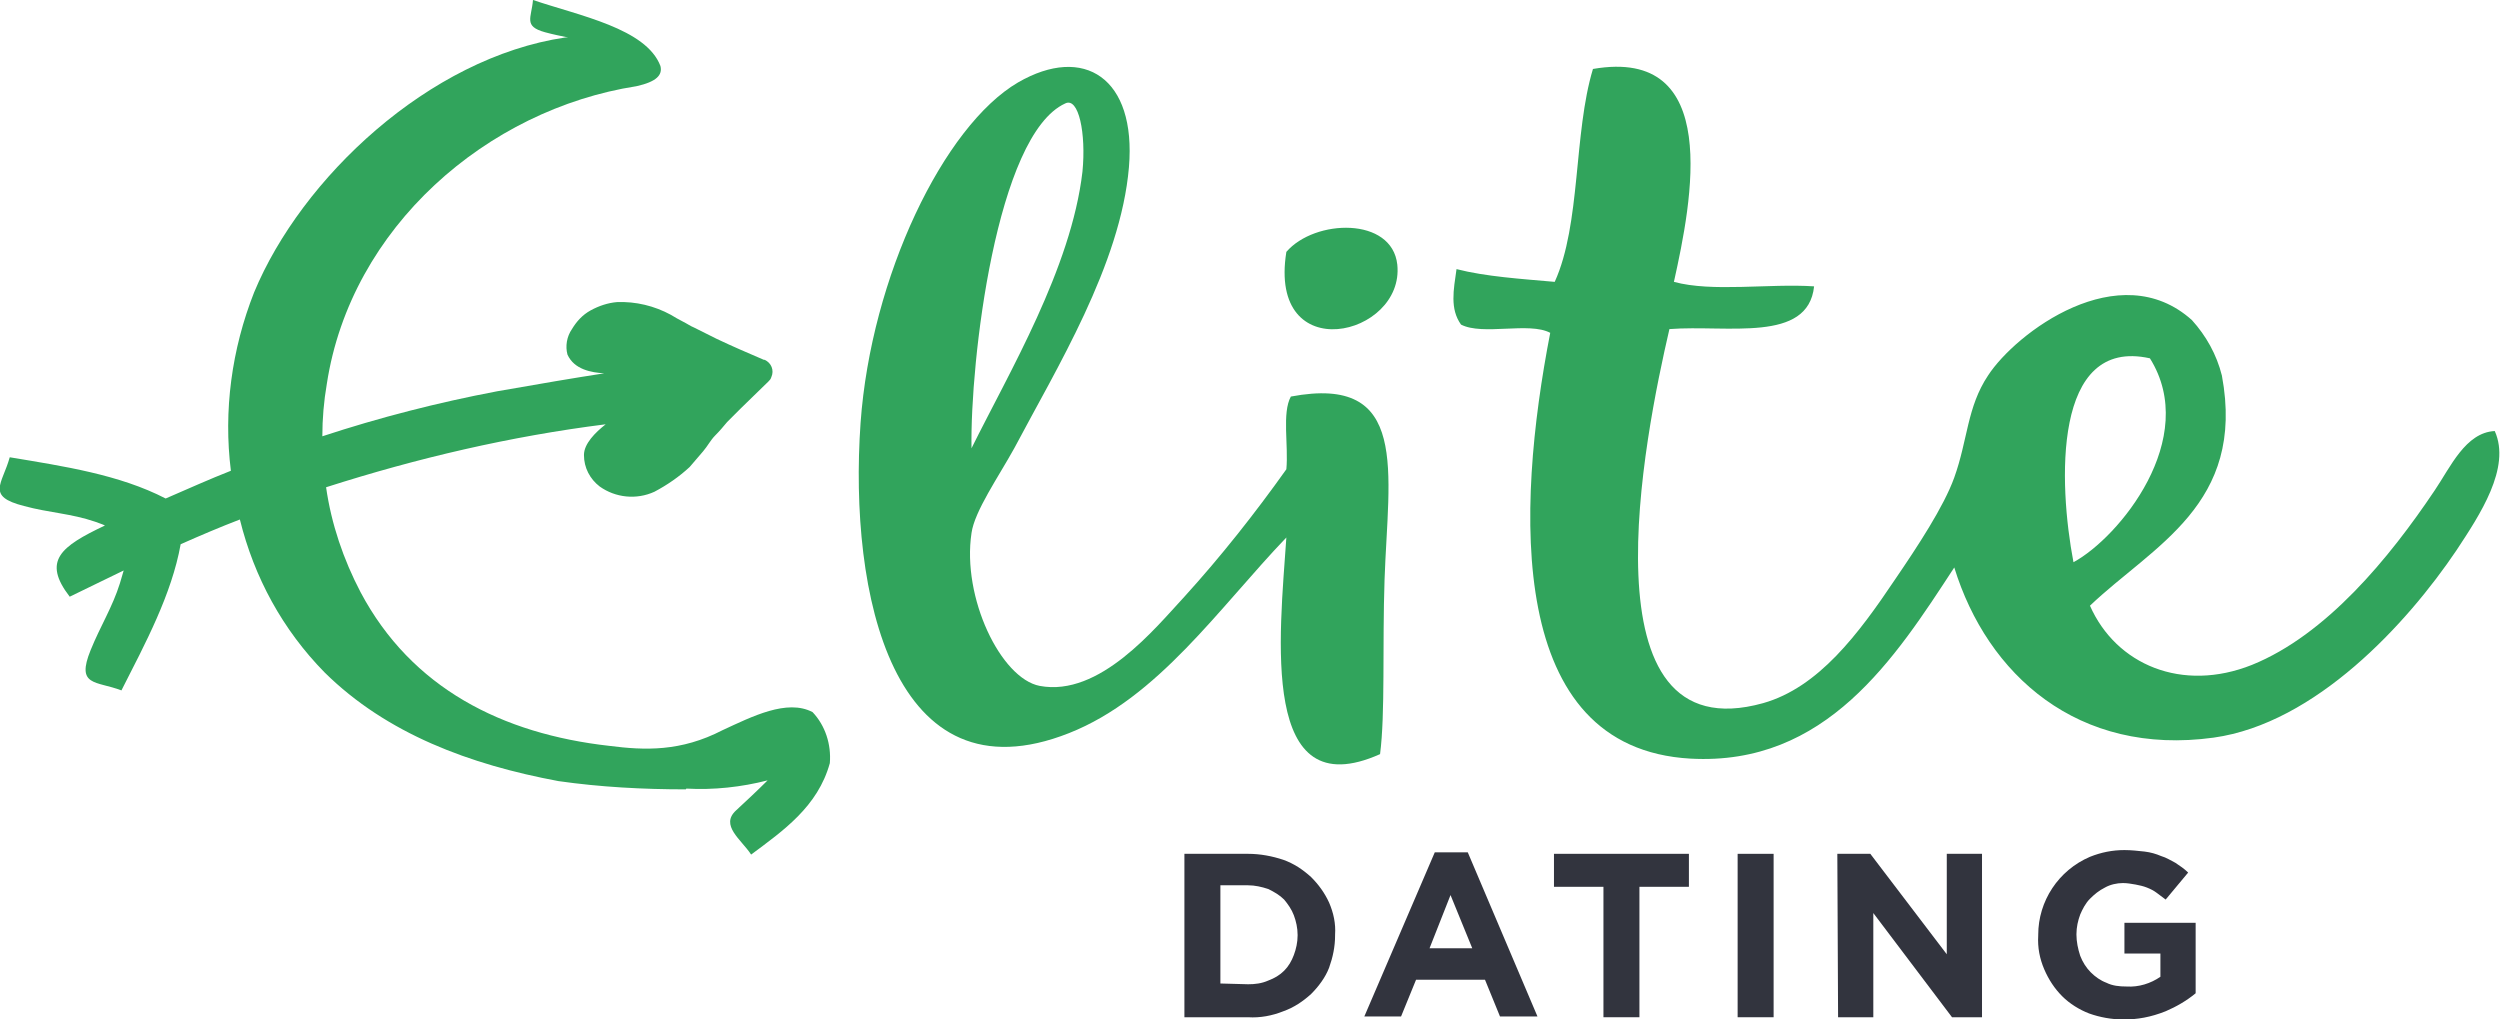
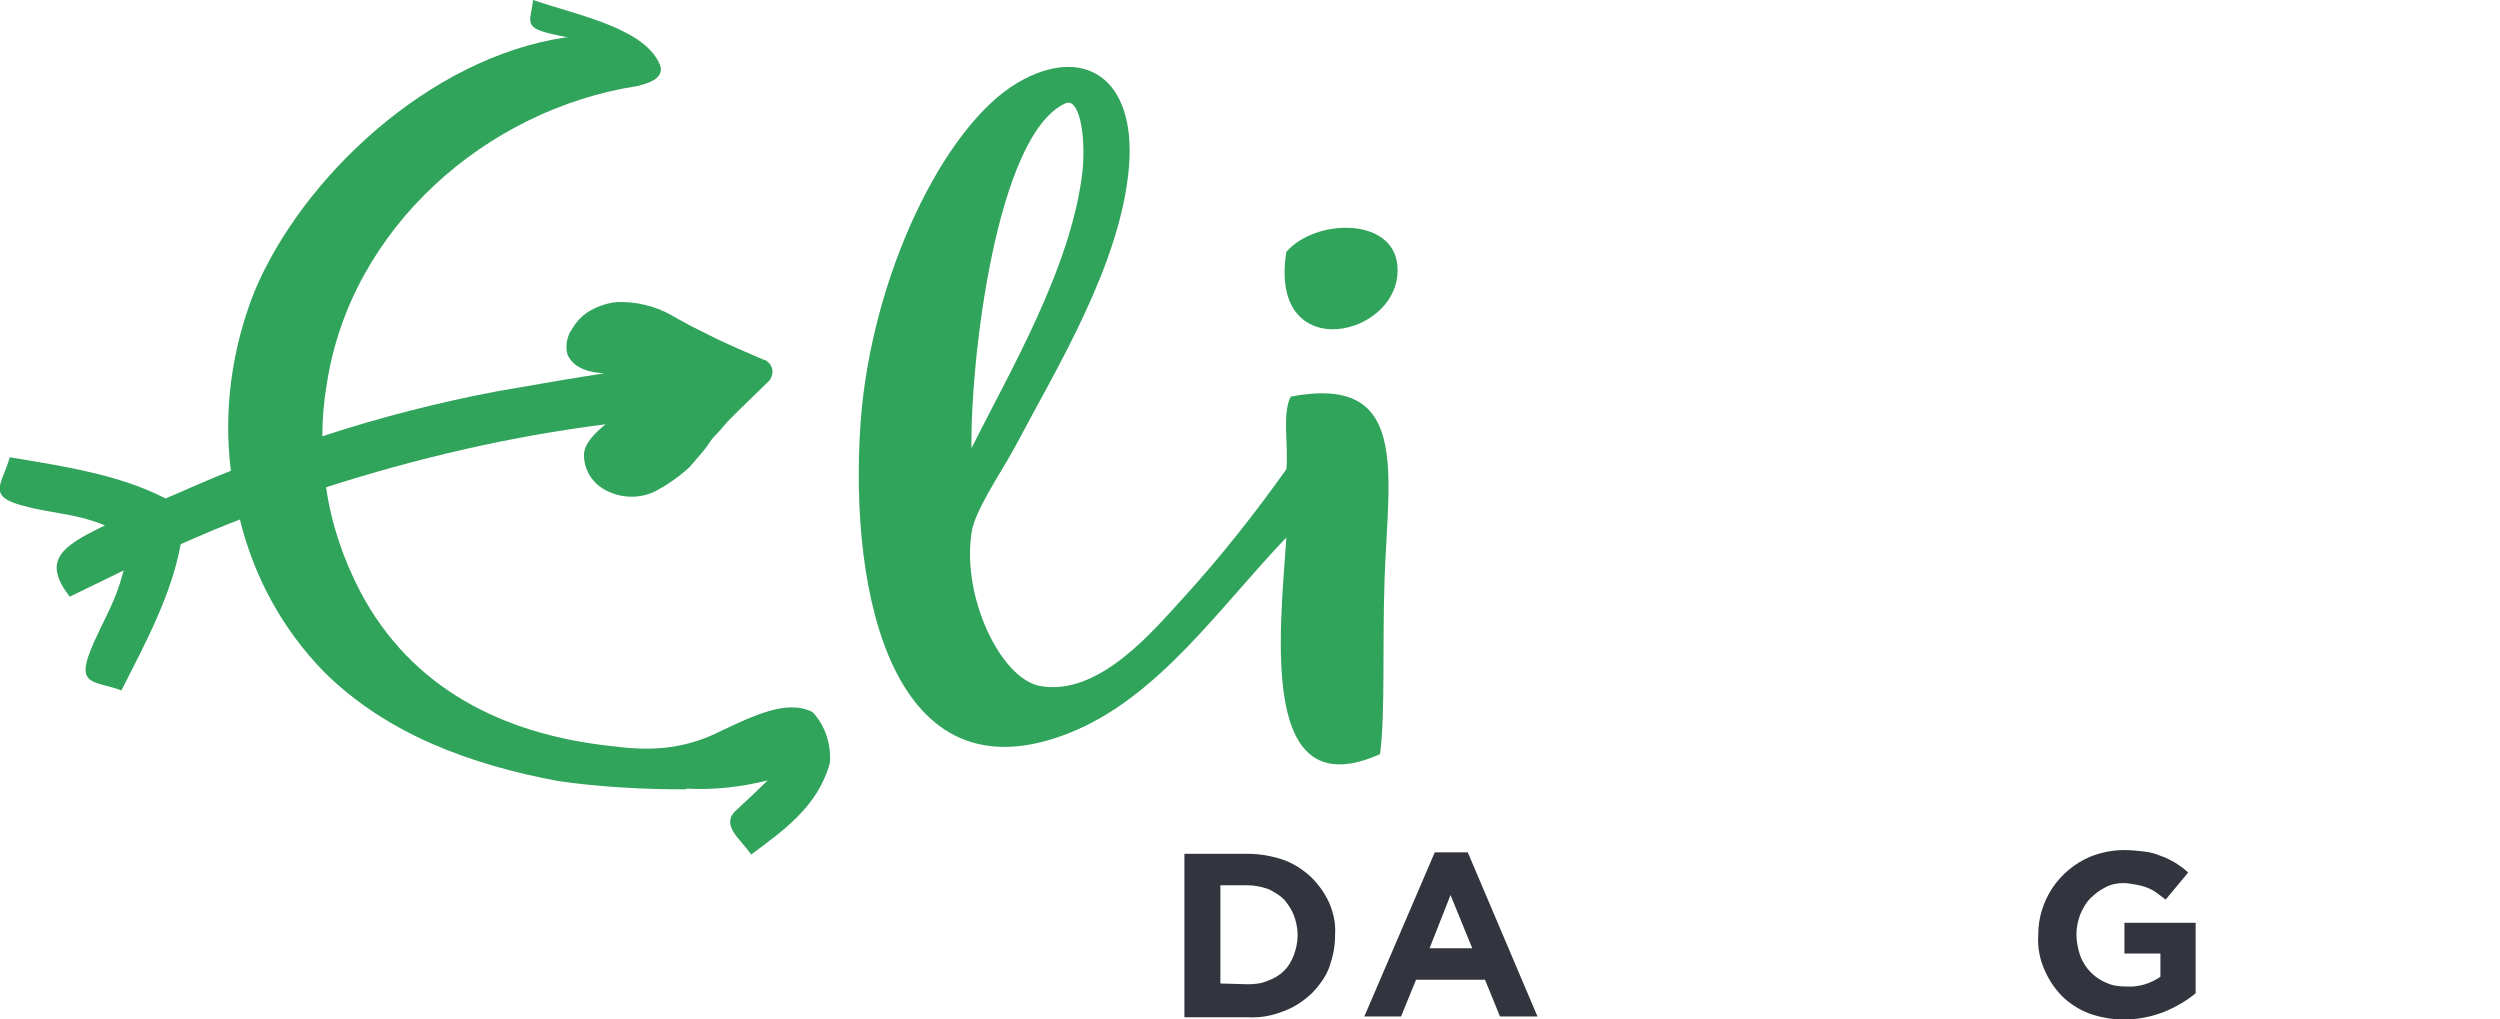
<svg xmlns="http://www.w3.org/2000/svg" version="1.1" x="0px" y="0px" viewBox="0 0 333.5 136" enable-background="new 0 0 333.5 136" xml:space="preserve">
  <desc>ELITEDATING</desc>
  <title>Logo_BE NL</title>
  <path fill="#32343E" d="M158,113.9h8.5c1.6,0,3.2,0.3,4.7,0.8c1.4,0.5,2.6,1.3,3.7,2.3c1,1,1.8,2.1,2.4,3.4c0.6,1.4,0.9,2.8,0.8,4.3  v0.1c0,1.5-0.3,2.9-0.8,4.3c-0.5,1.3-1.4,2.5-2.4,3.5c-1.1,1-2.3,1.8-3.7,2.3c-1.5,0.6-3.1,0.9-4.7,0.8H158V113.9z M166.5,131.3  c0.9,0,1.8-0.1,2.7-0.5c0.8-0.3,1.5-0.7,2.1-1.3s1-1.3,1.3-2.1s0.5-1.7,0.5-2.6v-0.1c0-0.9-0.2-1.8-0.5-2.6s-0.8-1.5-1.3-2.1  c-0.6-0.6-1.3-1-2.1-1.4c-0.9-0.3-1.8-0.5-2.7-0.5h-3.7v13.1L166.5,131.3L166.5,131.3z" />
  <path fill="#32343E" d="M191.4,113.7h4.4l9.3,21.9h-5l-2-4.9h-9.2l-2,4.9H182L191.4,113.7z M196.4,126.5l-2.9-7.1l-2.8,7.1H196.4  L196.4,126.5z" />
-   <path fill="#32343E" d="M213.9,118.3h-6.6v-4.4h18v4.4h-6.6v17.4h-4.8V118.3L213.9,118.3z" />
-   <path fill="#32343E" d="M231.8,113.9h4.8v21.8h-4.8V113.9z" />
-   <path fill="#32343E" d="M245.1,113.9h4.4l10.2,13.4v-13.4h4.7v21.8h-4l-10.5-13.9v13.9h-4.7L245.1,113.9L245.1,113.9z" />
  <path fill="#32343E" d="M283.3,136c-1.6,0-3.2-0.3-4.6-0.8c-1.3-0.5-2.6-1.3-3.6-2.3s-1.8-2.2-2.4-3.6c-0.6-1.4-0.9-2.9-0.8-4.5  v-0.1c0-4.5,2.7-8.6,6.9-10.4c1.5-0.6,3-0.9,4.6-0.9c0.9,0,1.8,0.1,2.7,0.2c0.8,0.1,1.5,0.3,2.2,0.6c0.7,0.2,1.3,0.6,1.9,0.9  c0.6,0.4,1.2,0.8,1.7,1.3l-3,3.6c-0.4-0.3-0.8-0.6-1.2-0.9c-0.4-0.3-0.8-0.5-1.3-0.7s-1-0.3-1.5-0.4c-0.6-0.1-1.1-0.2-1.7-0.2  c-0.8,0-1.7,0.2-2.4,0.6c-0.8,0.4-1.4,0.9-2,1.5s-1,1.4-1.3,2.1c-0.3,0.8-0.5,1.7-0.5,2.6v0.1c0,0.9,0.2,1.9,0.5,2.8  c0.3,0.8,0.8,1.6,1.4,2.2c0.6,0.6,1.3,1.1,2.1,1.4c0.8,0.4,1.7,0.5,2.7,0.5c1.6,0.1,3.2-0.4,4.5-1.3v-3.1h-4.8v-4.1h9.5v9.4  c-1.2,1-2.6,1.8-4,2.4C286.9,135.7,285.1,136,283.3,136z" />
-   <path fill="#31A45C" d="M332.8,57.5c-3.9,0.2-5.9,4.8-8,7.9c-6.1,9.1-14.5,19.3-24.4,23.3c-9.3,3.7-18.1,0-21.6-7.9  c8.4-8,20.8-13.5,17.6-30.7c-0.7-2.8-2.1-5.3-4-7.4c-9.7-8.7-23.5,1.7-27.2,7.4c-2.8,4.2-2.7,8.6-4.5,13.6  c-1.4,3.9-4.9,9.2-7.9,13.6c-4.9,7.3-10.2,14.4-17.6,16.5c-24.4,6.8-15.8-35.7-12.5-49.9c7.7-0.6,18.5,1.9,19.3-5.7  c-6-0.4-13.6,0.8-18.7-0.6c2.4-10.8,6.5-31.4-10.8-28.4c-2.6,8.6-1.6,20.7-5.1,28.4c-4.5-0.4-9.2-0.7-13.1-1.7  c-0.4,2.8-0.9,5.3,0.6,7.4c2.9,1.5,9.1-0.4,11.9,1.1c-4.6,23.7-5.9,55.4,18.7,56.8c18.1,1,27.3-13.4,35.2-25.5  c4.4,14.3,16.5,25.2,34.6,22.7c13.6-1.9,25.8-15.2,32.4-25C330.8,68.7,335,62.4,332.8,57.5z M286.8,47.8  c6.7,10.7-4.1,23.9-10.2,27.2C274.6,64.5,273.8,44.9,286.8,47.8L286.8,47.8z" />
  <path fill="#31A45C" d="M172.2,52.9c-1.2,2.2-0.3,6.5-0.6,9.7c-4.2,5.9-8.7,11.6-13.6,17c-3.9,4.2-11.3,13.4-19.3,11.9  c-5.2-1-10.4-11.8-9.1-20.4c0.4-2.9,3.6-7.5,5.7-11.3c5.6-10.6,14.2-24.5,15.3-37.5c1-11.9-6-16.4-14.8-11.3  c-9.9,5.8-19.6,25.9-21,45.4c-1.6,22.8,4.3,50.7,27.8,41.4c11.9-4.7,20-16.7,29-26.1c-0.9,13.2-3.6,36.1,12.5,28.9  c0.7-5.4,0.3-14.4,0.6-23.3C185.2,62.9,188.1,49.9,172.2,52.9z M144.4,22.9c-1.5,12.9-9.8,26.8-14.8,36.9  c-0.2-11.5,3.3-41.8,12.5-46C143.9,12.9,144.9,17.8,144.4,22.9z" />
  <path fill="#31A45C" d="M171.6,33.6c-2.5,15.6,15.8,11.3,14.8,1.7C185.7,28.9,175.4,29.2,171.6,33.6z" />
  <path fill="#31A45C" d="M71.1,0c-0.2,2.4-1.3,3.5,1.6,4.3c1.1,0.3,2.1,0.5,3.1,0.7h-0.4C57.2,7.7,40.2,23.8,33.9,39  c-3,7.6-4.1,15.8-3.1,23.8c-2.8,1.1-5.7,2.4-8.7,3.7C15.9,63.3,8.5,62.2,1.3,61c-1,3.6-3.2,5.2,1.9,6.5c3.3,0.9,6.3,1,9.5,2.1  c0.5,0.2,0.9,0.3,1.3,0.5c-5.9,2.8-8.4,4.7-4.7,9.5c2.5-1.2,4.9-2.4,7.2-3.5L16,77.8c-1,3.2-2.6,5.7-3.9,8.9c-2,4.9,0.7,4.1,4.1,5.4  c3.2-6.3,6.7-12.8,7.9-19.5c2.7-1.2,5.3-2.3,7.9-3.3C33.9,77,37.7,84,43.3,89.7c8.3,8.2,19.4,12.3,31.2,14.5  c5.6,0.8,11.3,1.1,17,1.1c0,0,0-0.1,0.1-0.1c3.6,0.2,7.3-0.2,10.8-1.1c-1.3,1.3-3,2.9-4.2,4c-2.2,2,0.7,3.9,2,5.9  c4.3-3.2,8.9-6.4,10.5-12.2c0.2-2.5-0.6-5-2.3-6.8c-3.4-1.8-8.1,0.6-12,2.4l0,0c-5.6,2.9-10.4,2.7-15.1,2.1  C67,97.9,54.9,91.8,48.1,79c-2.3-4.4-3.9-9.1-4.6-14c12.2-3.9,24.6-6.8,37.3-8.4c-1.4,1.1-2.9,2.6-2.9,4.1c0,1.7,0.8,3.2,2.1,4.2  c2.1,1.5,4.9,1.8,7.3,0.7c1.7-0.9,3.3-2,4.7-3.3c0.6-0.7,1.2-1.4,1.8-2.1s1-1.5,1.6-2.1s1.1-1.2,1.6-1.8l1.8-1.8  c1.2-1.2,2.5-2.4,3.7-3.6c0.2-0.2,0.3-0.3,0.4-0.6c0.4-0.9,0-1.9-0.9-2.3l0,0h-0.1c-2.1-0.9-4.2-1.8-6.3-2.8c-1-0.5-2-1-3-1.5  c-0.5-0.2-0.9-0.5-1.5-0.8S90,42.3,89.5,42c-2.2-1.2-4.7-1.8-7.2-1.7c-1.2,0.1-2.4,0.5-3.5,1.1s-1.9,1.5-2.5,2.5  c-0.7,1-0.9,2.3-0.6,3.4c0.9,2,3.2,2.4,4.9,2.5c-3.9,0.6-8.6,1.4-14.3,2.4c-7.9,1.5-15.7,3.5-23.3,6c0-2.3,0.2-4.7,0.6-7  C46.8,30.3,65,14.6,84.9,11.5l0,0c2.7-0.6,3.5-1.5,3.2-2.7C86.2,3.8,77.3,2.1,71.1,0z" />
</svg>